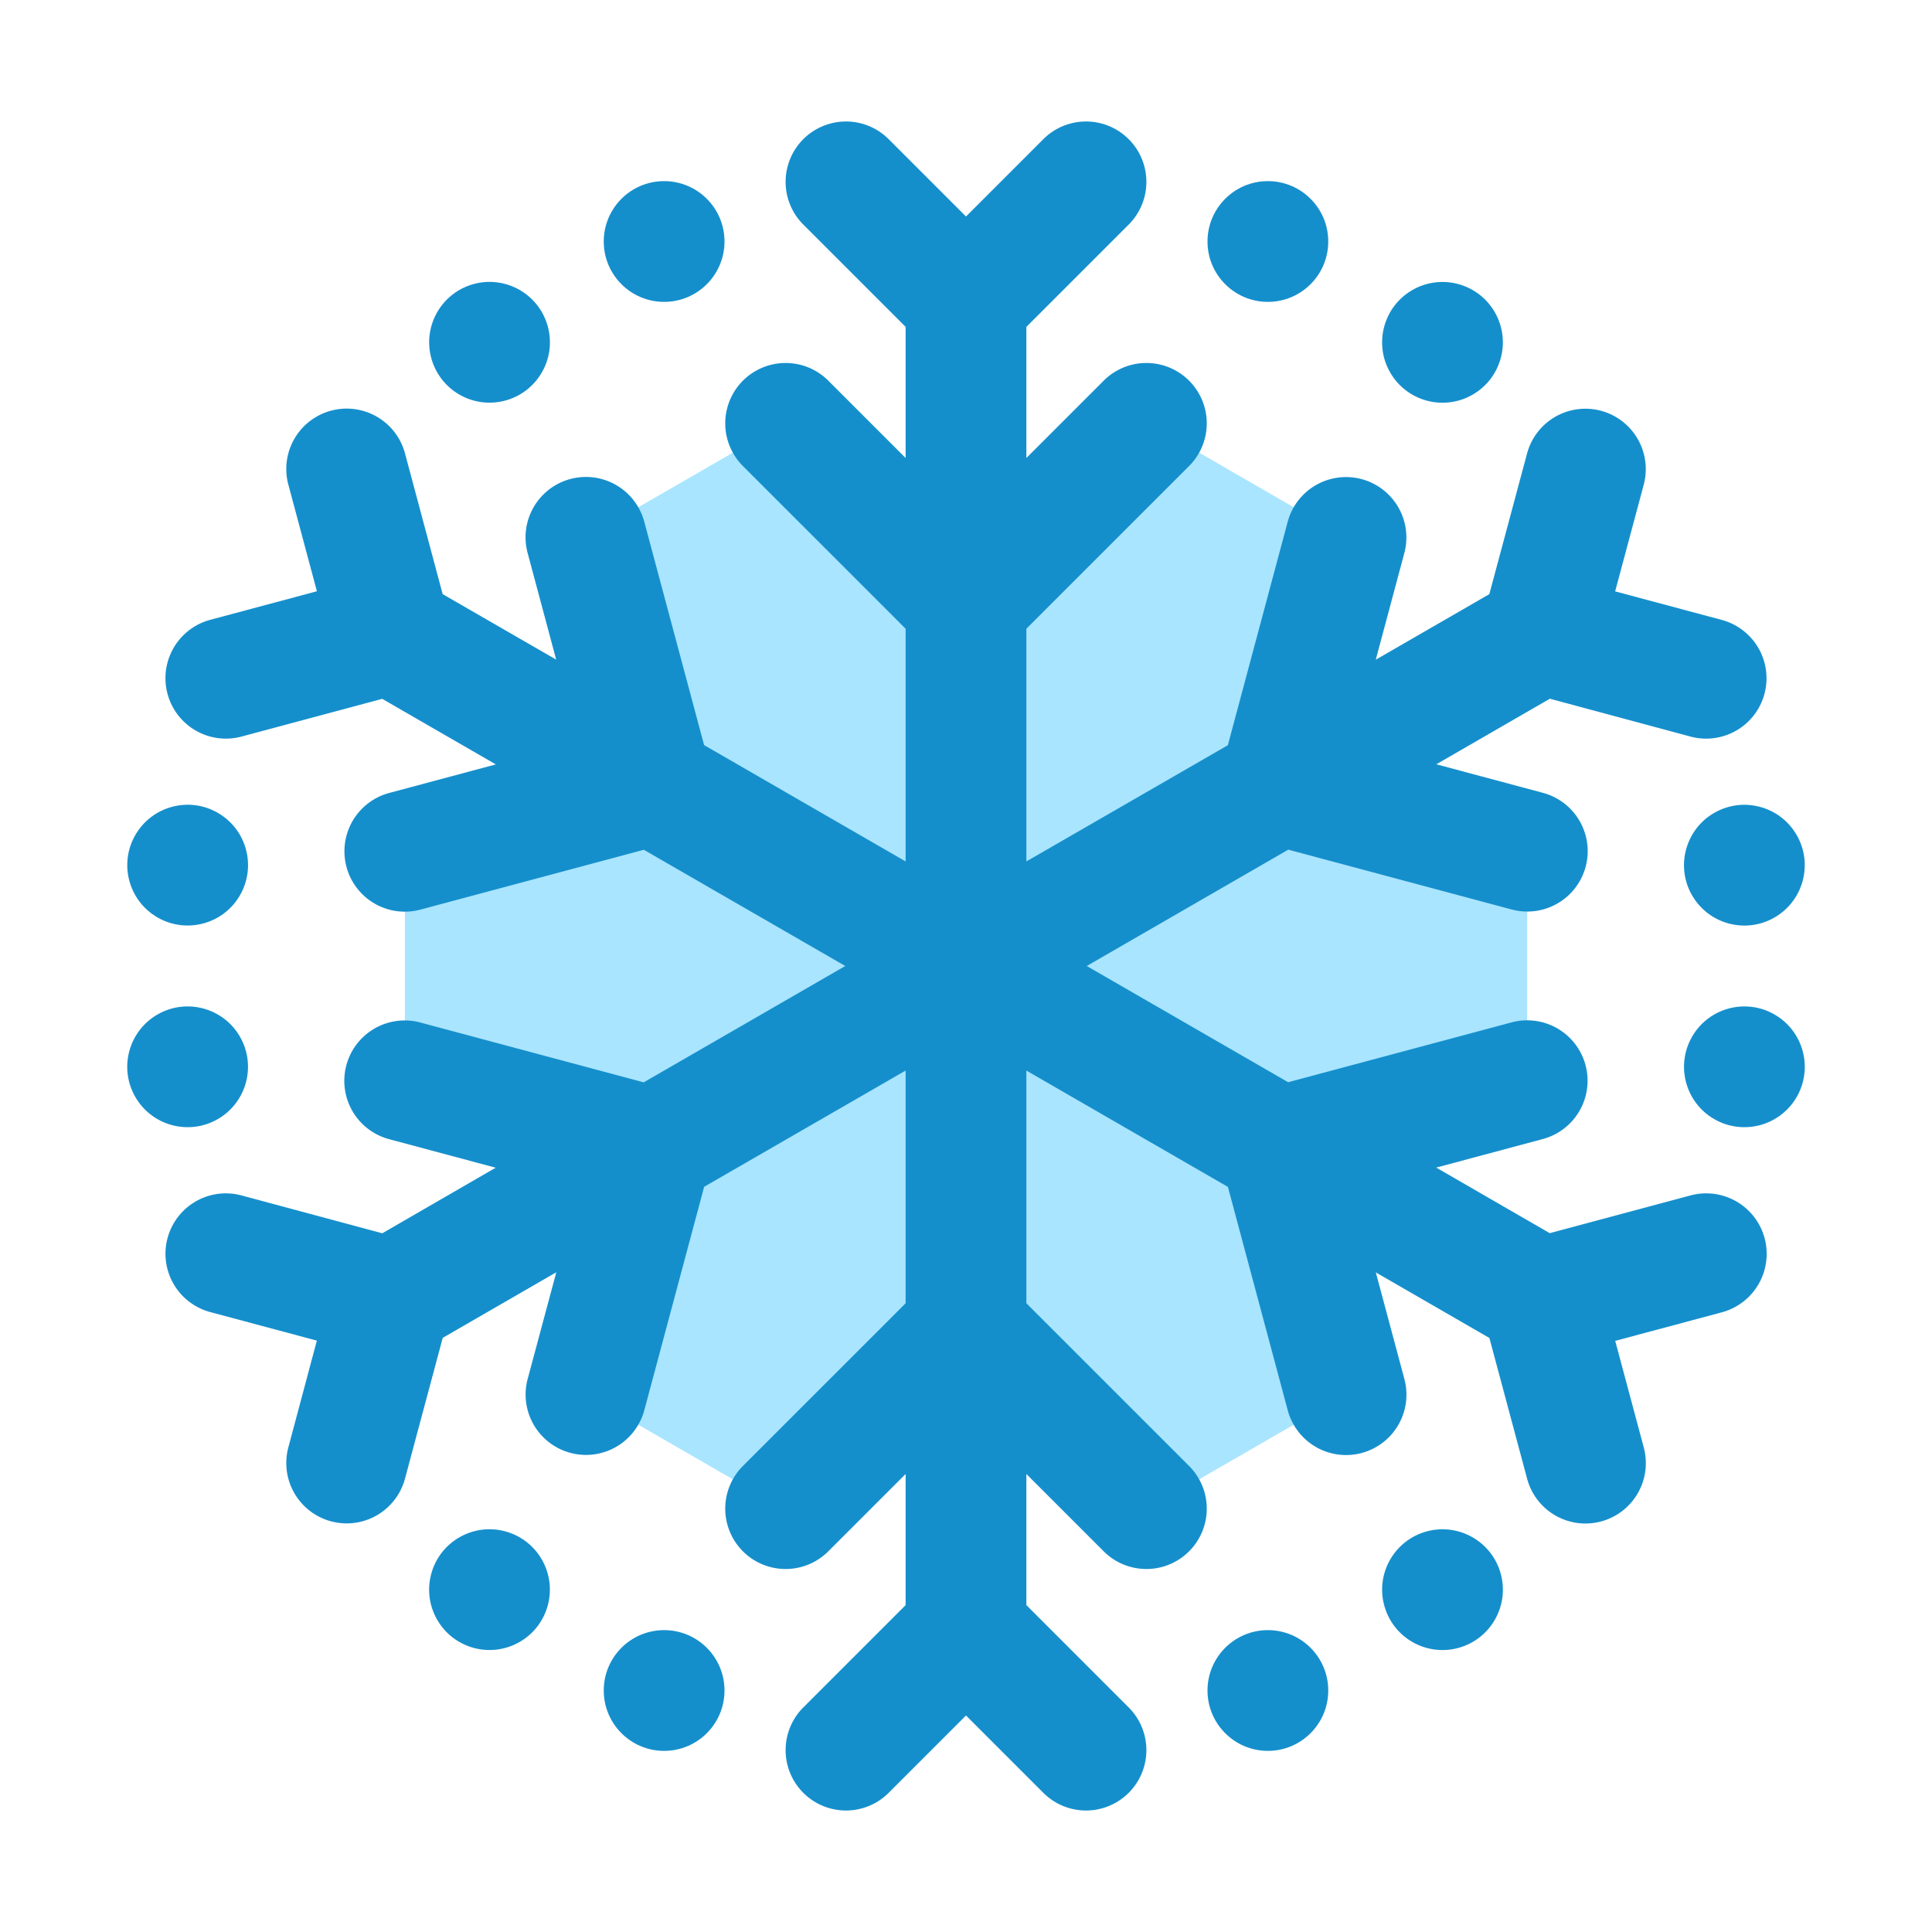
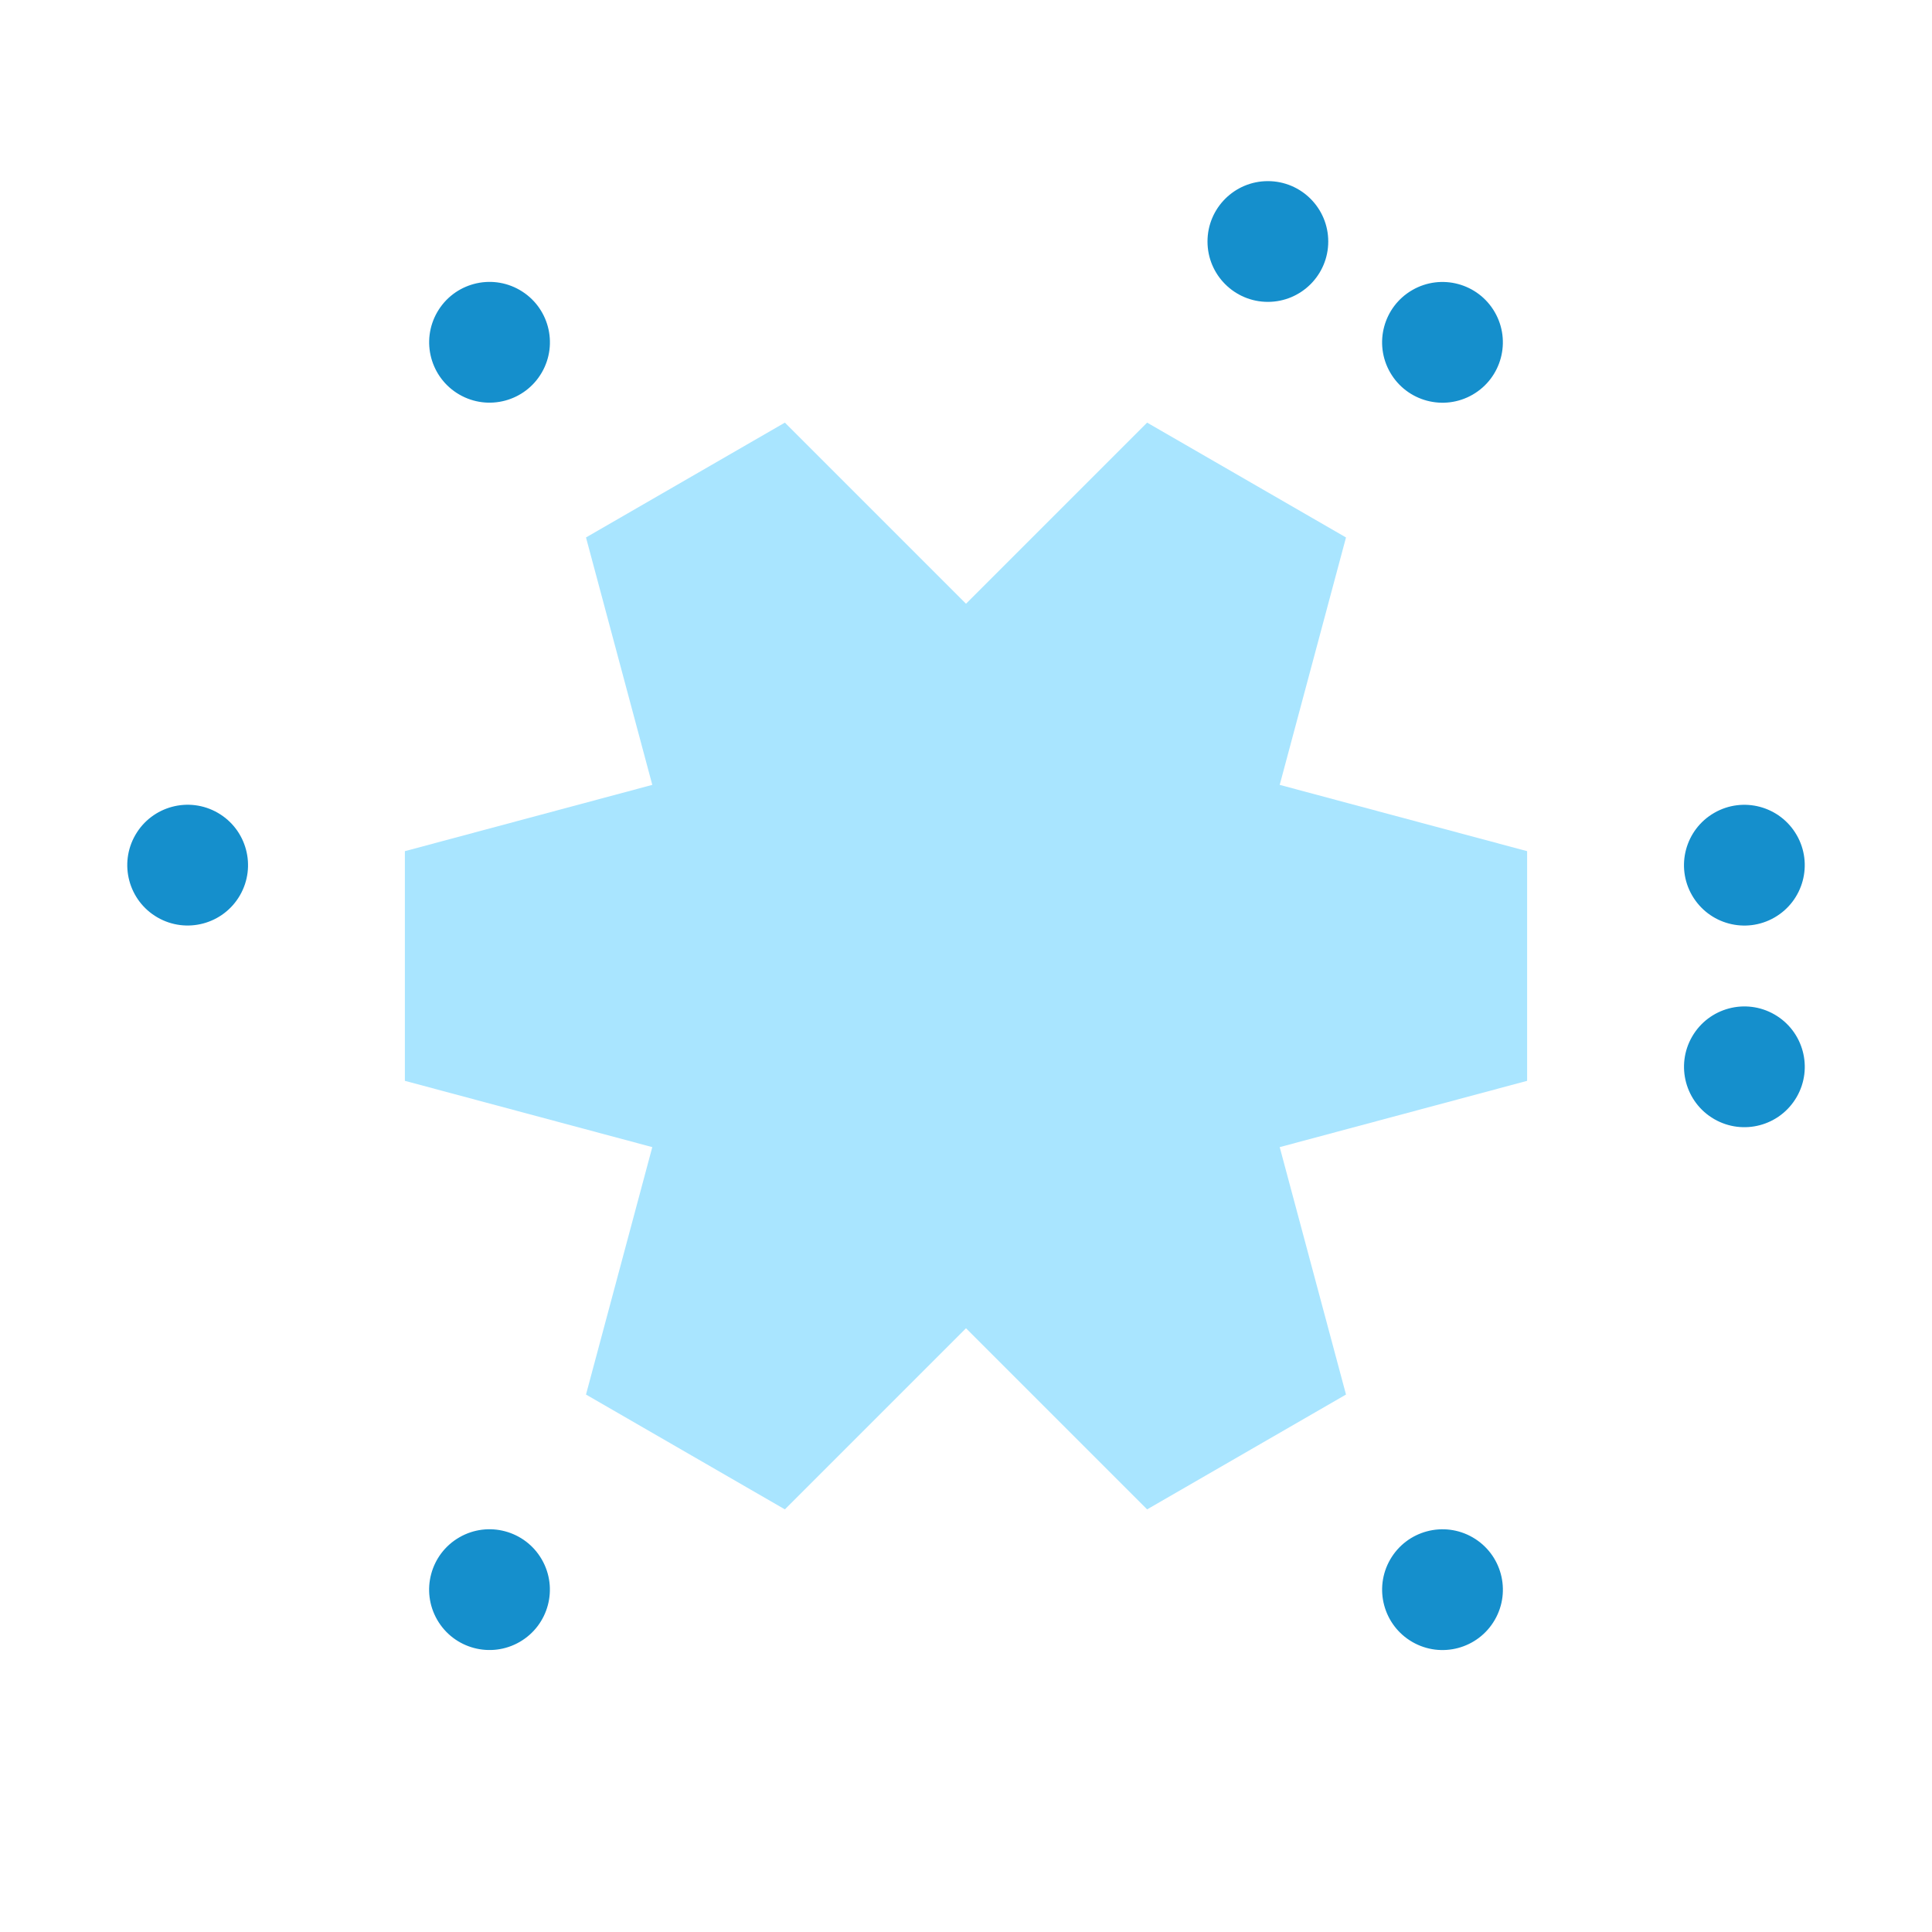
<svg xmlns="http://www.w3.org/2000/svg" data-name="Layer 16" id="Layer_16" viewBox="0 0 32 32">
  <title />
  <polygon points="22.294 8.902 21.196 13 25.294 14.098 25.294 17.902 21.196 19 22.294 23.098 19 25 16 22 13 25 9.706 23.098 10.804 19 6.706 17.902 6.706 14.098 10.804 13 9.706 8.902 13 7 16 10 19 7 22.294 8.902" style="fill:#a9e5ff" />
-   <circle cx="11" cy="4" r="1" style="fill:#158fcc" />
  <circle cx="21" cy="4" r="1" style="fill:#158fcc" />
  <circle cx="3.108" cy="14.33" r="1" style="fill:#158fcc" transform="translate(-10.856 9.856) rotate(-60)" />
  <circle cx="8.108" cy="5.67" r="1" style="fill:#158fcc" transform="translate(-0.856 9.856) rotate(-60)" />
  <circle cx="8.108" cy="26.33" r="1" style="fill:#158fcc" transform="translate(-12.079 7.581) rotate(-30)" />
-   <circle cx="3.108" cy="17.67" r="1" style="fill:#158fcc" transform="translate(-8.419 3.921) rotate(-30)" />
-   <circle cx="21" cy="28" r="1" style="fill:#158fcc" />
-   <circle cx="11" cy="28" r="1" style="fill:#158fcc" />
-   <path d="M28,19.8l-2.331.625-1.881-1.086,1.766-.473a1,1,0,1,0-.518-1.932l-3.7.991L18,16l3.338-1.927,3.7,0.991a1,1,0,1,0,.518-1.932l-1.766-.473,1.881-1.086L28,12.2a1,1,0,0,0,.518-1.932l-1.766-.473,0.473-1.766a1,1,0,1,0-1.932-.518L24.668,9.841l-1.881,1.086L23.26,9.161a1,1,0,0,0-1.932-.518l-0.991,3.7L17,14.268V10.414l2.707-2.707a1,1,0,0,0-1.414-1.414L17,7.586V5.414l1.707-1.707a1,1,0,0,0-1.414-1.414L16,3.586,14.707,2.293a1,1,0,0,0-1.414,1.414L15,5.414V7.586L13.707,6.293a1,1,0,0,0-1.414,1.414L15,10.414v3.854l-3.338-1.927-0.991-3.7a1,1,0,0,0-1.932.518l0.473,1.766L7.332,9.841,6.708,7.509a1,1,0,1,0-1.932.518L5.249,9.793l-1.766.473A1,1,0,1,0,4,12.2l2.331-.625,1.881,1.086-1.766.473a1,1,0,1,0,.518,1.932l3.7-.991L14,16l-3.338,1.927-3.7-.991a1,1,0,1,0-.518,1.932l1.766,0.473L6.332,20.427,4,19.8a1,1,0,0,0-.518,1.932l1.766,0.473L4.776,23.973a1,1,0,1,0,1.932.518l0.625-2.332,1.881-1.086L8.74,22.839a1,1,0,1,0,1.932.518l0.991-3.7L15,17.732v3.854l-2.707,2.707a1,1,0,0,0,1.414,1.414L15,24.414v2.172l-1.707,1.707a1,1,0,0,0,1.414,1.414L16,28.414l1.293,1.293a1,1,0,0,0,1.414-1.414L17,26.586V24.414l1.293,1.293a1,1,0,0,0,1.414-1.414L17,21.586V17.732l3.338,1.927,0.991,3.7a1,1,0,0,0,1.932-.518l-0.473-1.766,1.881,1.086,0.625,2.332a1,1,0,1,0,1.932-.518l-0.473-1.766,1.766-.473A1,1,0,0,0,28,19.8Z" style="fill:#158fcc" />
  <circle cx="28.892" cy="17.67" r="1" style="fill:#158fcc" transform="translate(-0.856 33.856) rotate(-60)" />
  <circle cx="23.892" cy="26.33" r="1" style="fill:#158fcc" transform="translate(-10.856 33.856) rotate(-60)" />
  <circle cx="23.892" cy="5.67" r="1" style="fill:#158fcc" transform="translate(0.366 12.706) rotate(-30)" />
  <circle cx="28.892" cy="14.33" r="1" style="fill:#158fcc" transform="translate(-3.294 16.366) rotate(-30)" />
</svg>